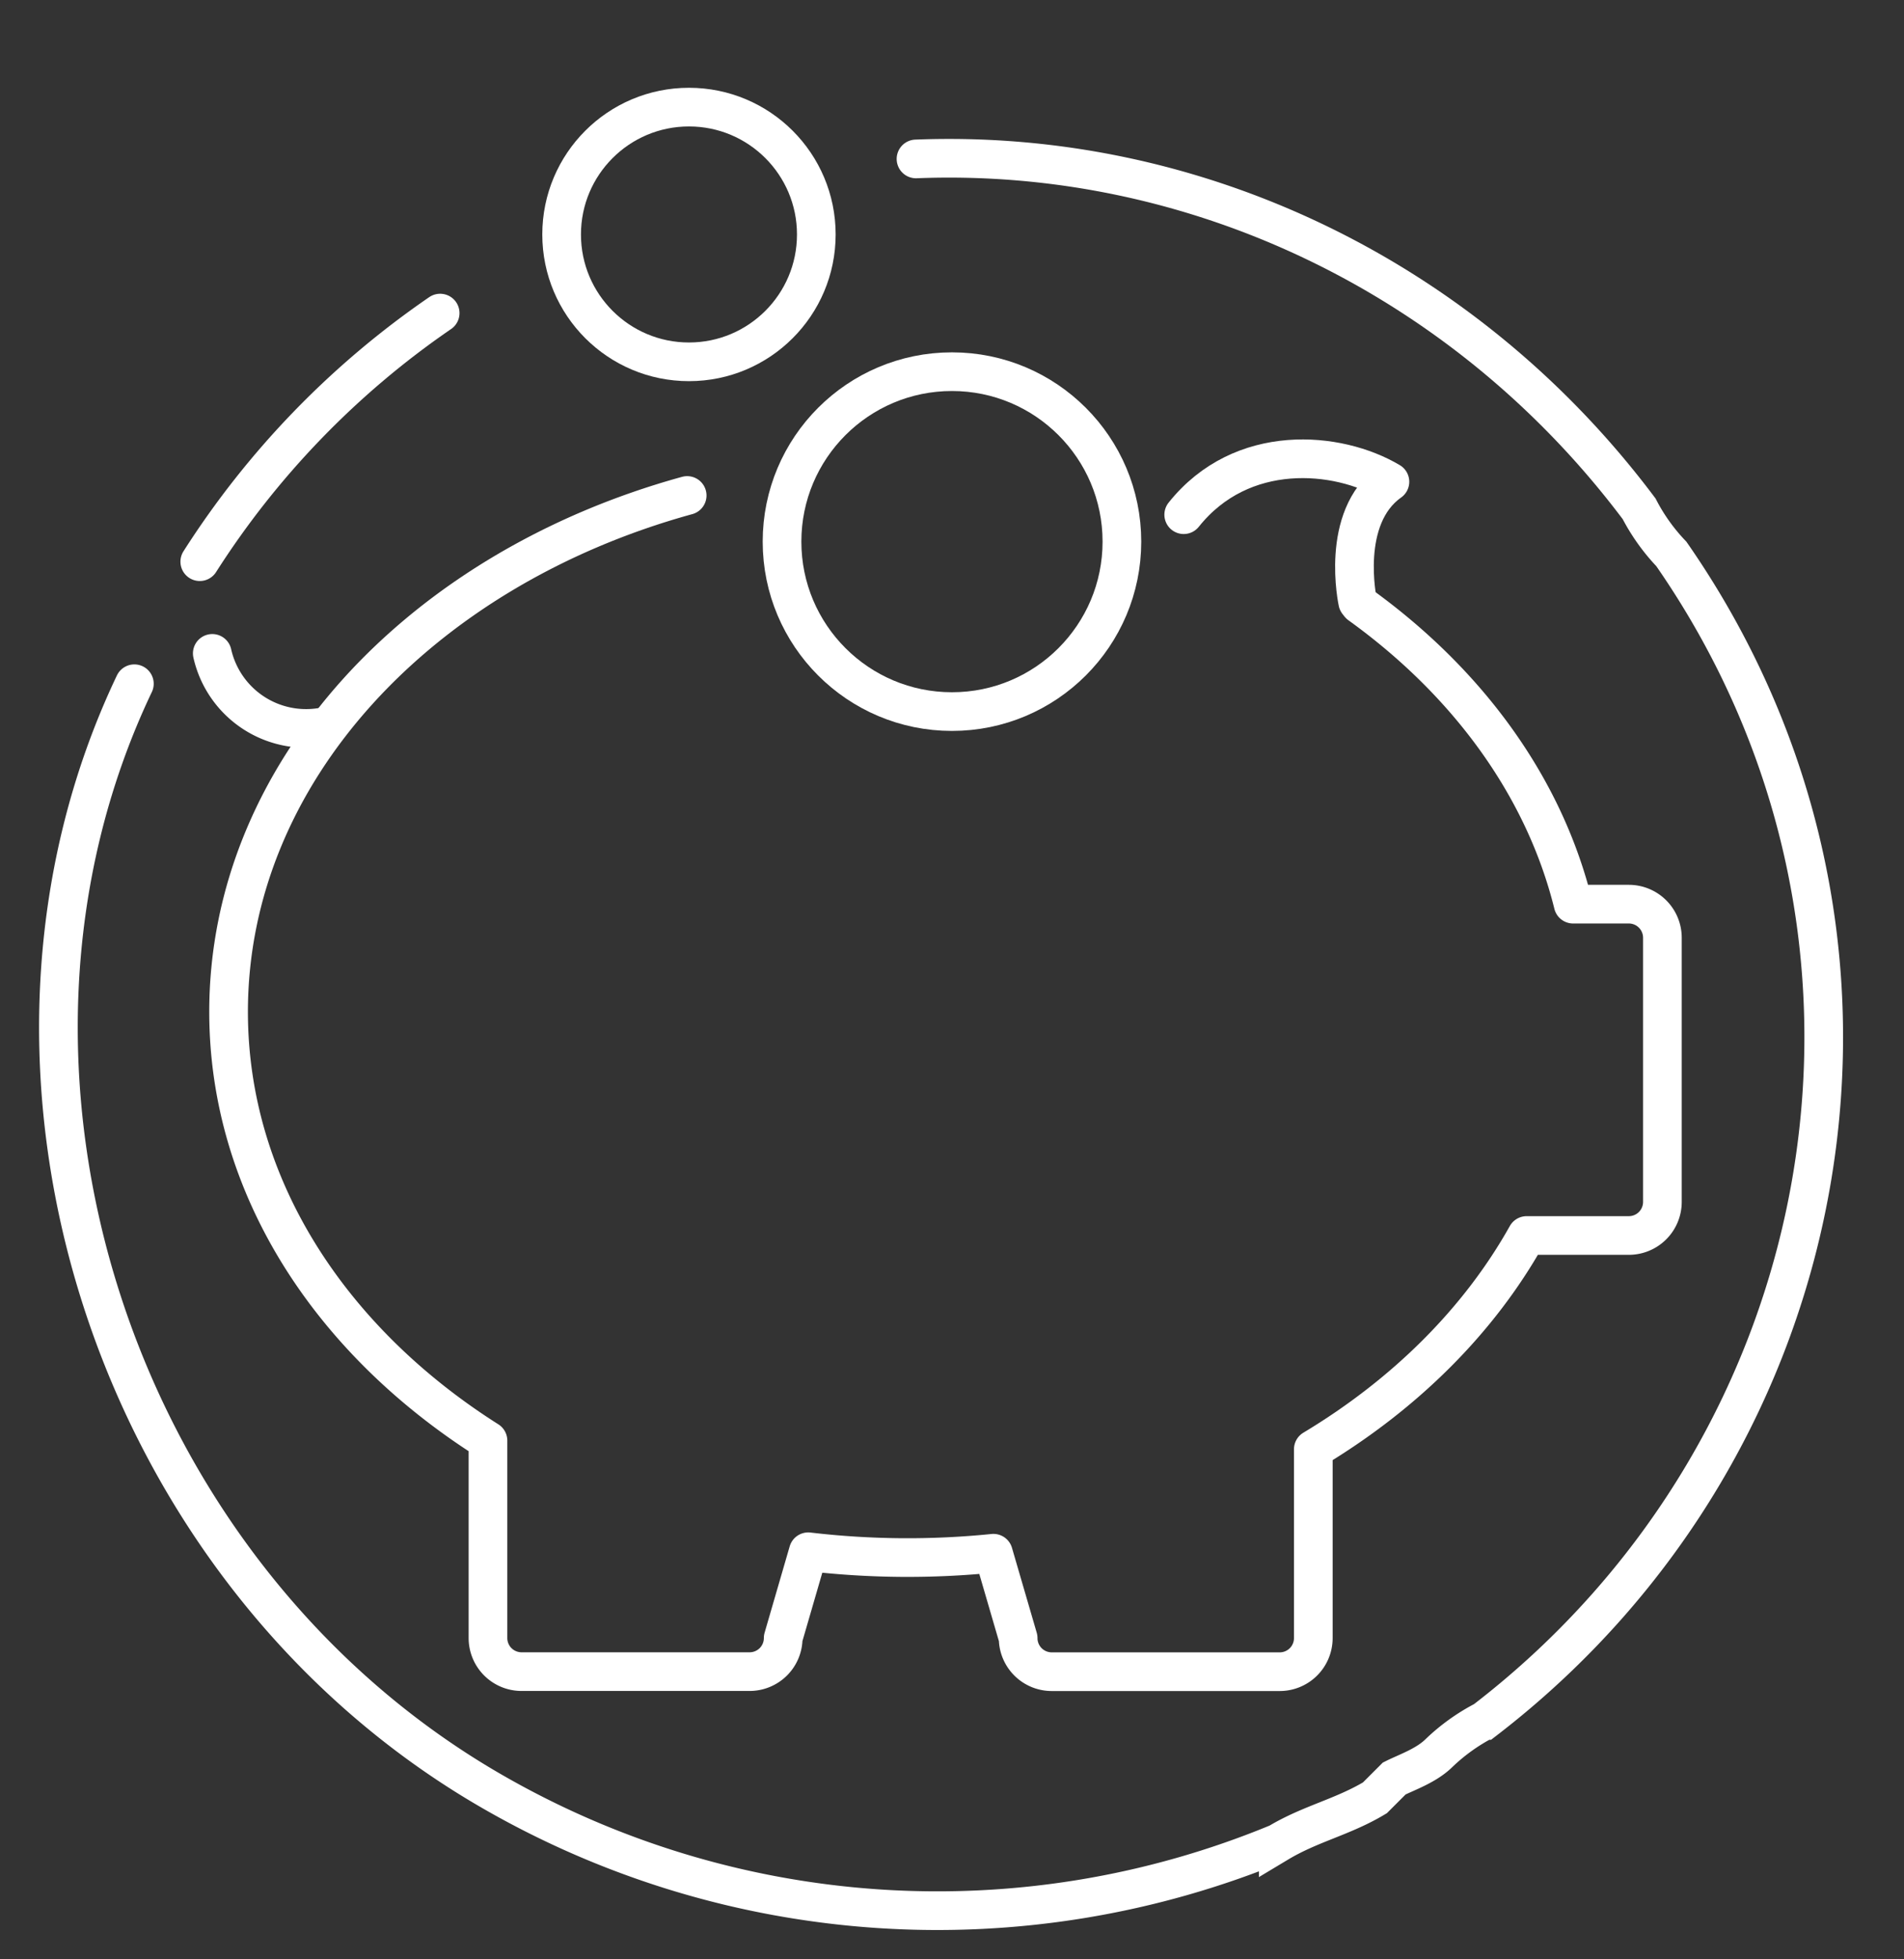
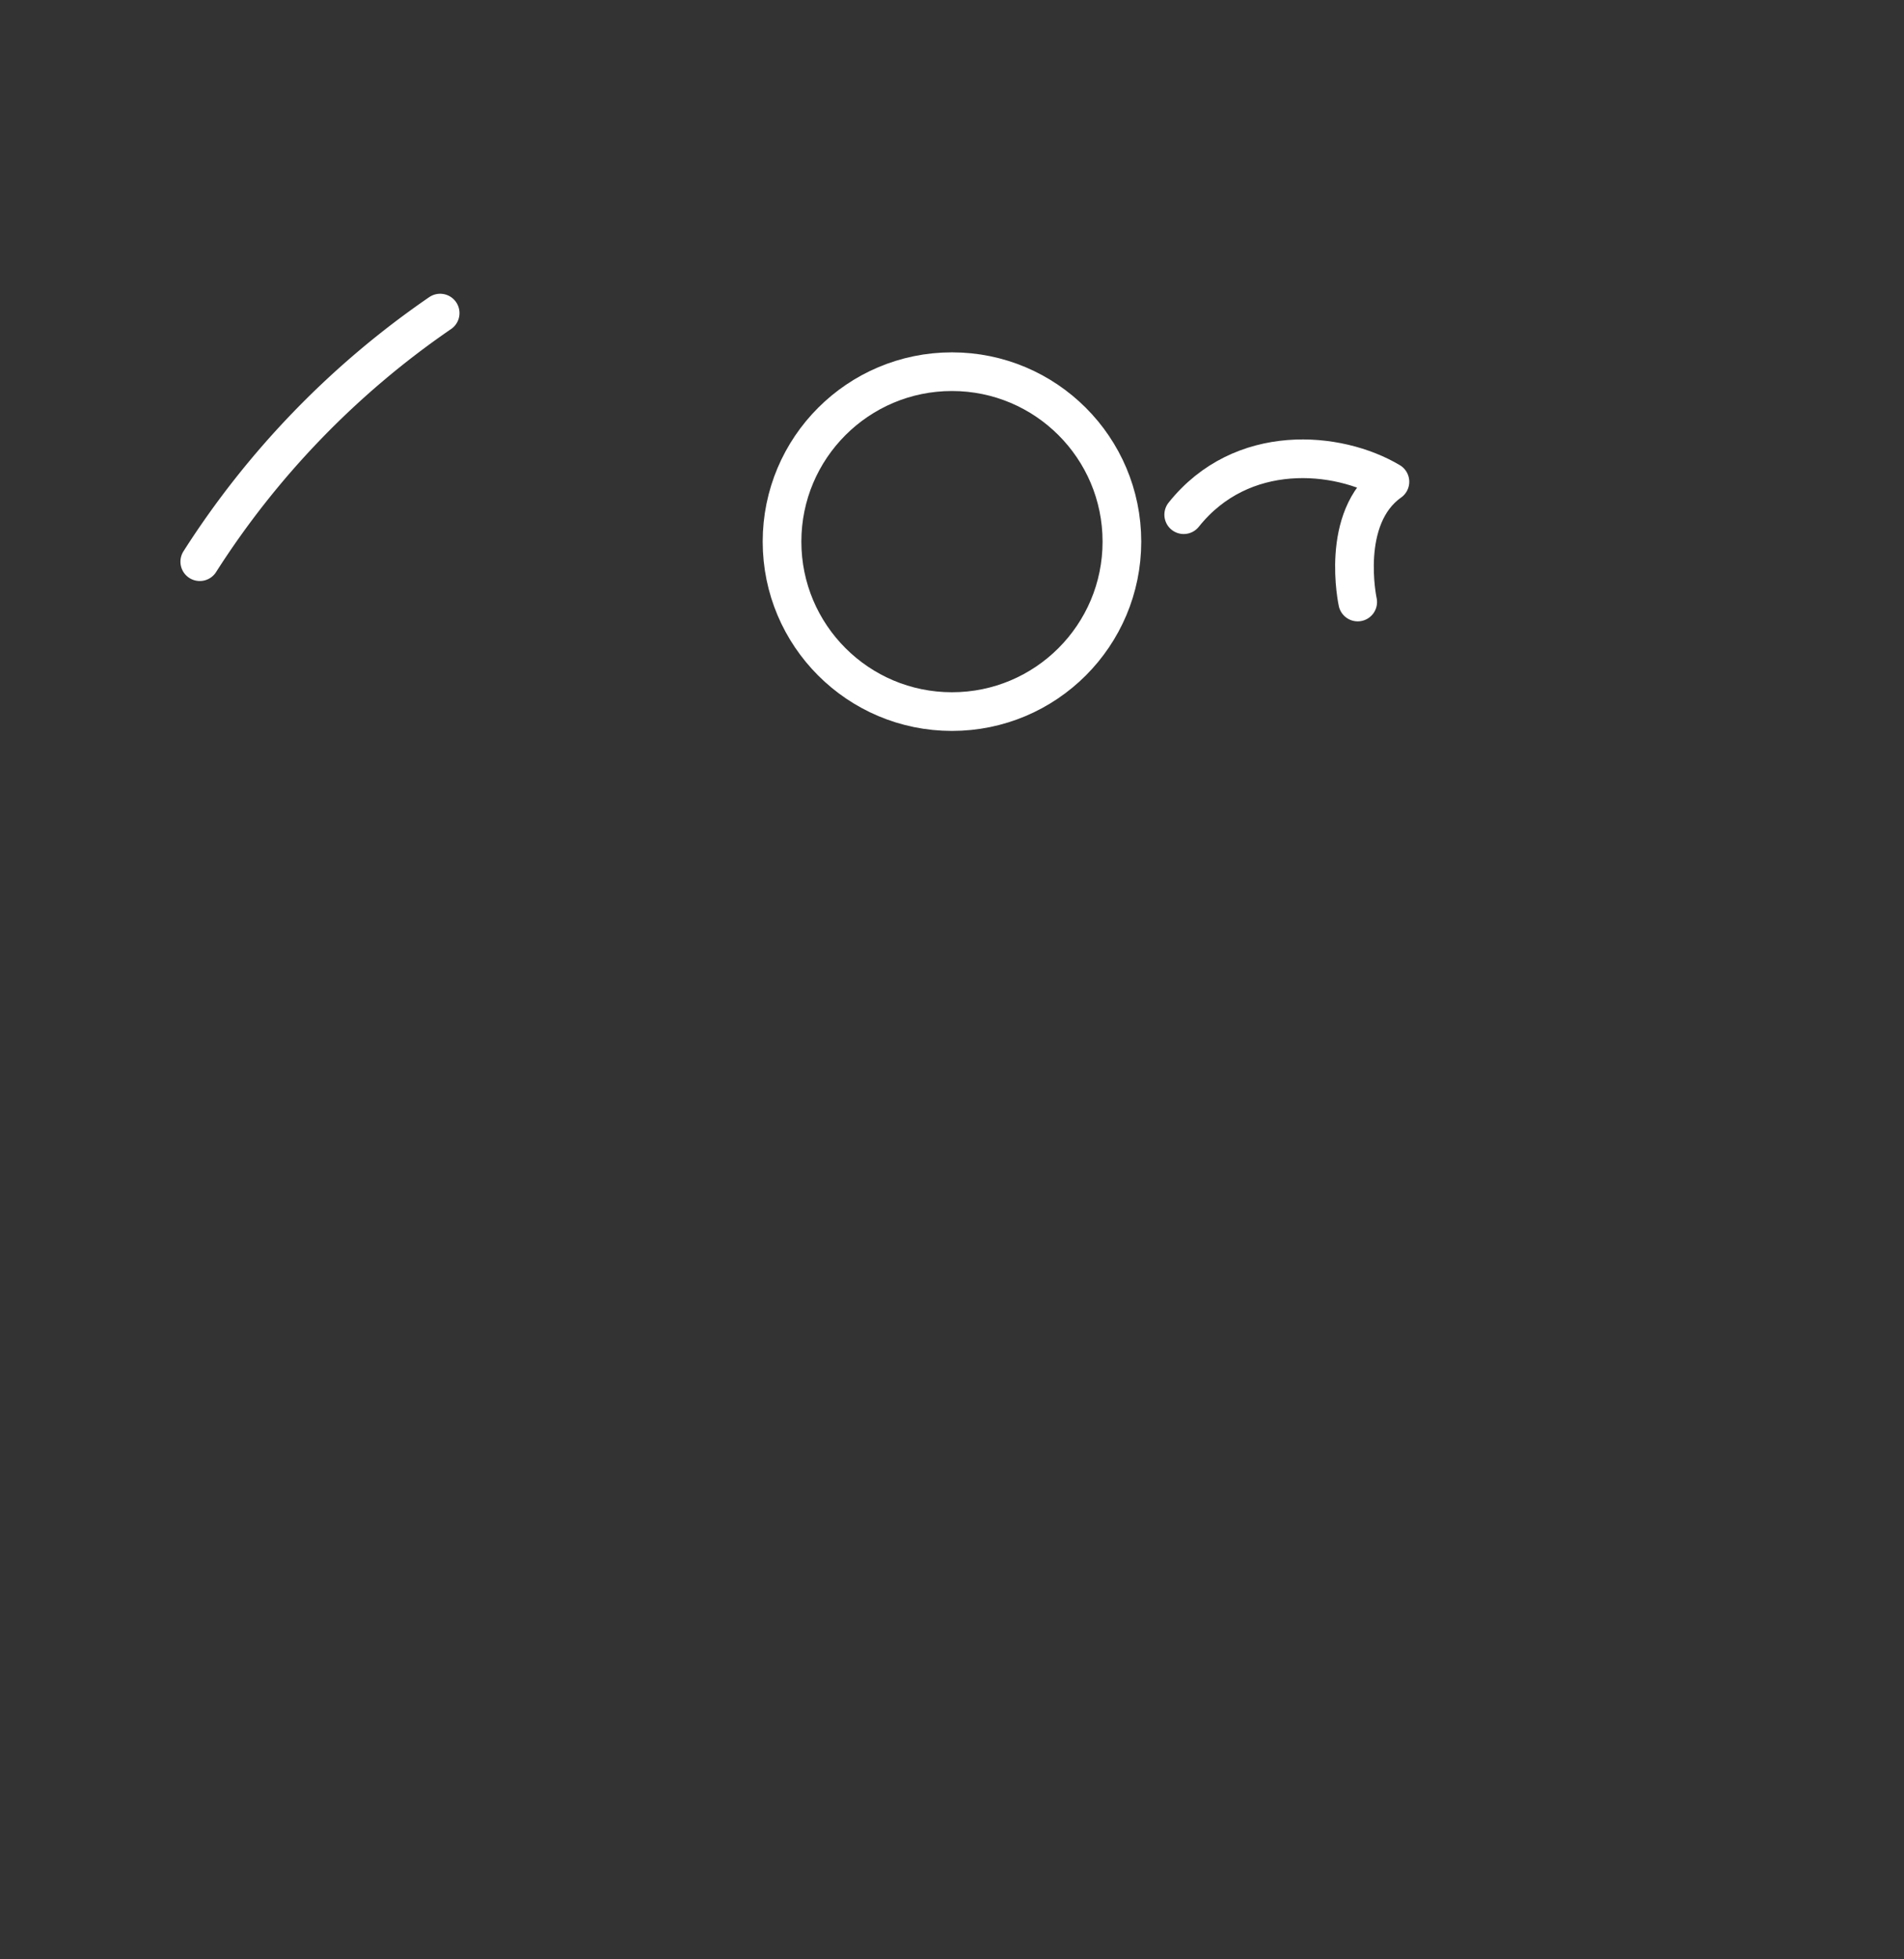
<svg xmlns="http://www.w3.org/2000/svg" id="Layer_1" data-name="Layer 1" viewBox="0 0 295.45 304">
  <rect x="0" y="0" width="295.45" height="304" fill="#333333" stroke="none" />
  <defs>
    <style>.cls-1,.cls-2{fill:none;stroke:#fff;stroke-linecap:round;stroke-width:6px;}.cls-1{stroke-linejoin:round;}.cls-2{stroke-miterlimit:10;}</style>
  </defs>
  <title>AB_Icons_InvestmentManagerLayout</title>
  <circle class="cls-1" cx="147.72" cy="84.04" r="26.37" />
-   <path class="cls-2" d="M142.14,24.66c43.21-1.71,85.21,18.29,112.21,54.29a30.39,30.39,0,0,0,5,7c41,59,27,138-29,181a30.39,30.39,0,0,0-7,5c-2,2-5,3-7,4l-3,3c-5,3-10,4-15,7a138.29,138.29,0,0,1-122-8c-59-34-84-112-55.5-171.86" />
  <path class="cls-2" d="M31,87.15A134.4,134.4,0,0,1,68.3,48.58" />
-   <path class="cls-1" d="M211,93.81c16.67,12,28.57,28.16,33.11,46.48h8.64a5.21,5.21,0,0,1,5.21,5.2v41a5.21,5.21,0,0,1-5.21,5.21H236.9c-7.39,13.2-18.85,24.6-33.11,33.17v29.3a5.21,5.21,0,0,1-5.2,5.21h-35.4a5.21,5.21,0,0,1-5.2-5.21L154.15,241a132,132,0,0,1-28.73-.23l-3.89,13.39a5.21,5.21,0,0,1-5.2,5.21H80.92a5.21,5.21,0,0,1-5.2-5.21V223.53C51.21,208,35.47,184,35.47,157c0-37.15,29.76-68.72,71.16-80.12" />
  <path class="cls-1" d="M210.68,93.41s-2.85-13.11,5-18.66c-8.09-4.81-23-6.18-32,5.11" />
-   <path class="cls-1" d="M32.94,101.38a14.92,14.92,0,0,0,17.83,11.28" />
-   <circle class="cls-1" cx="106.91" cy="36.38" r="19.76" />
</svg>